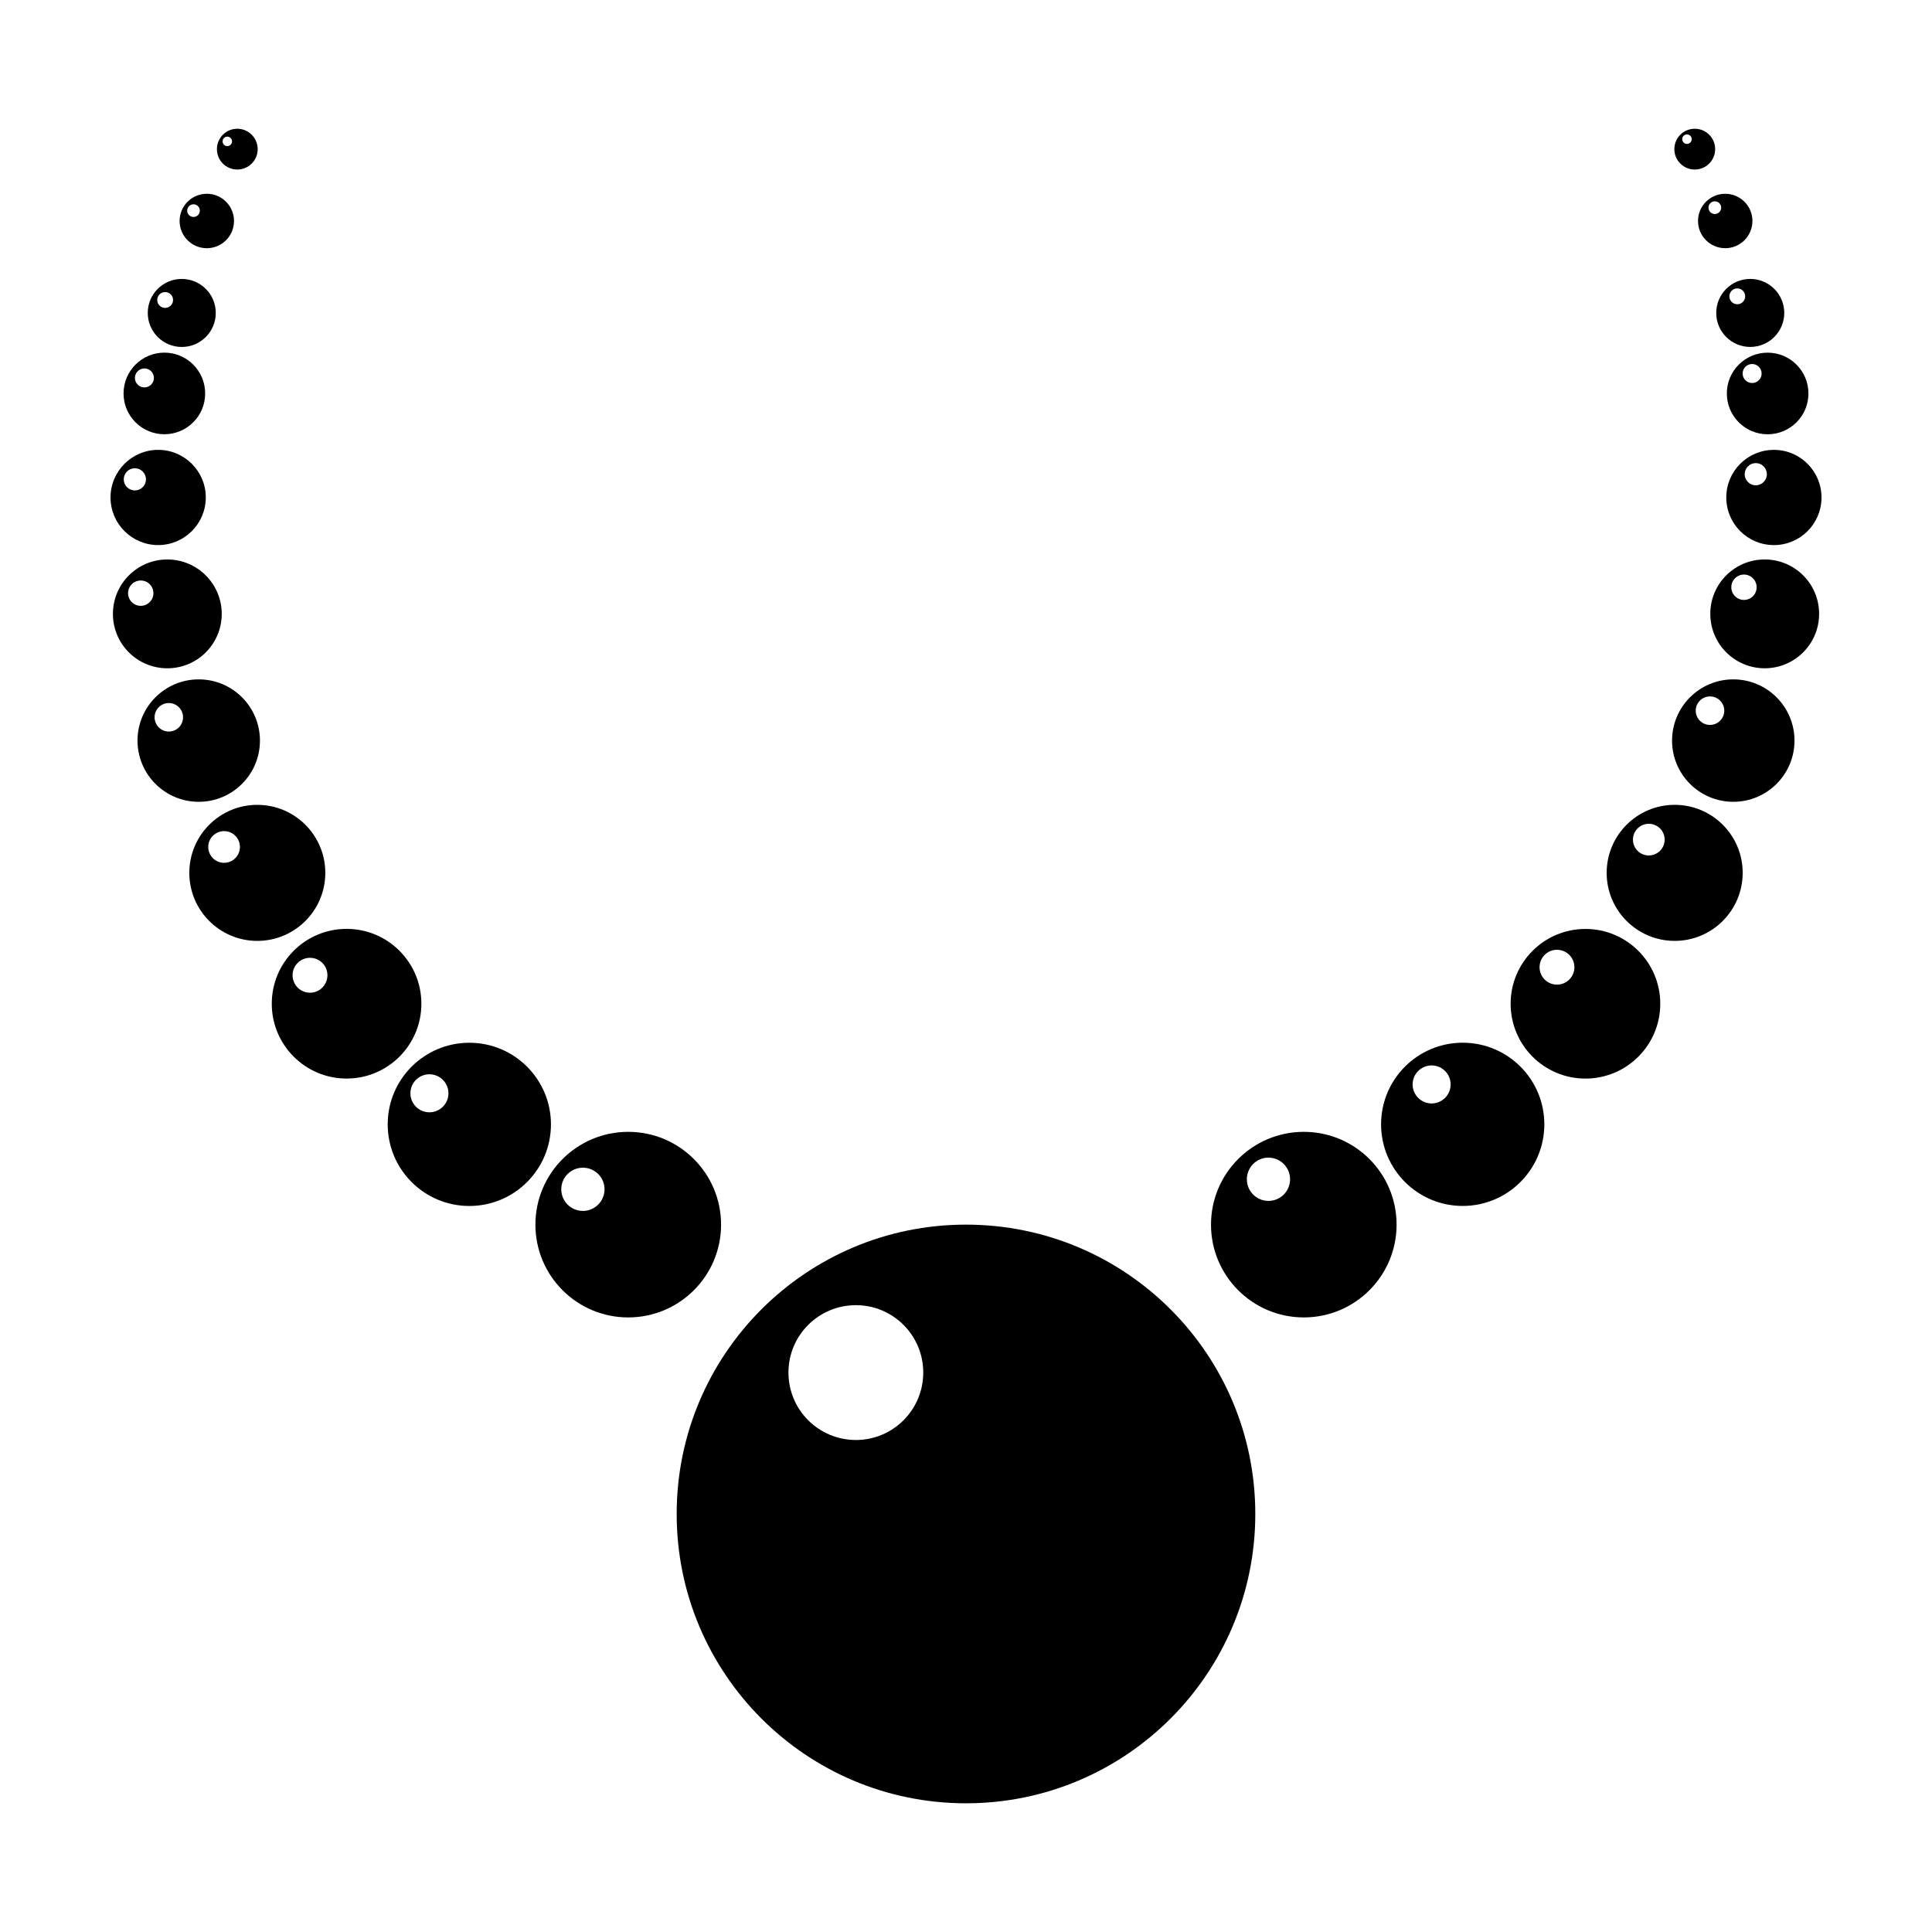
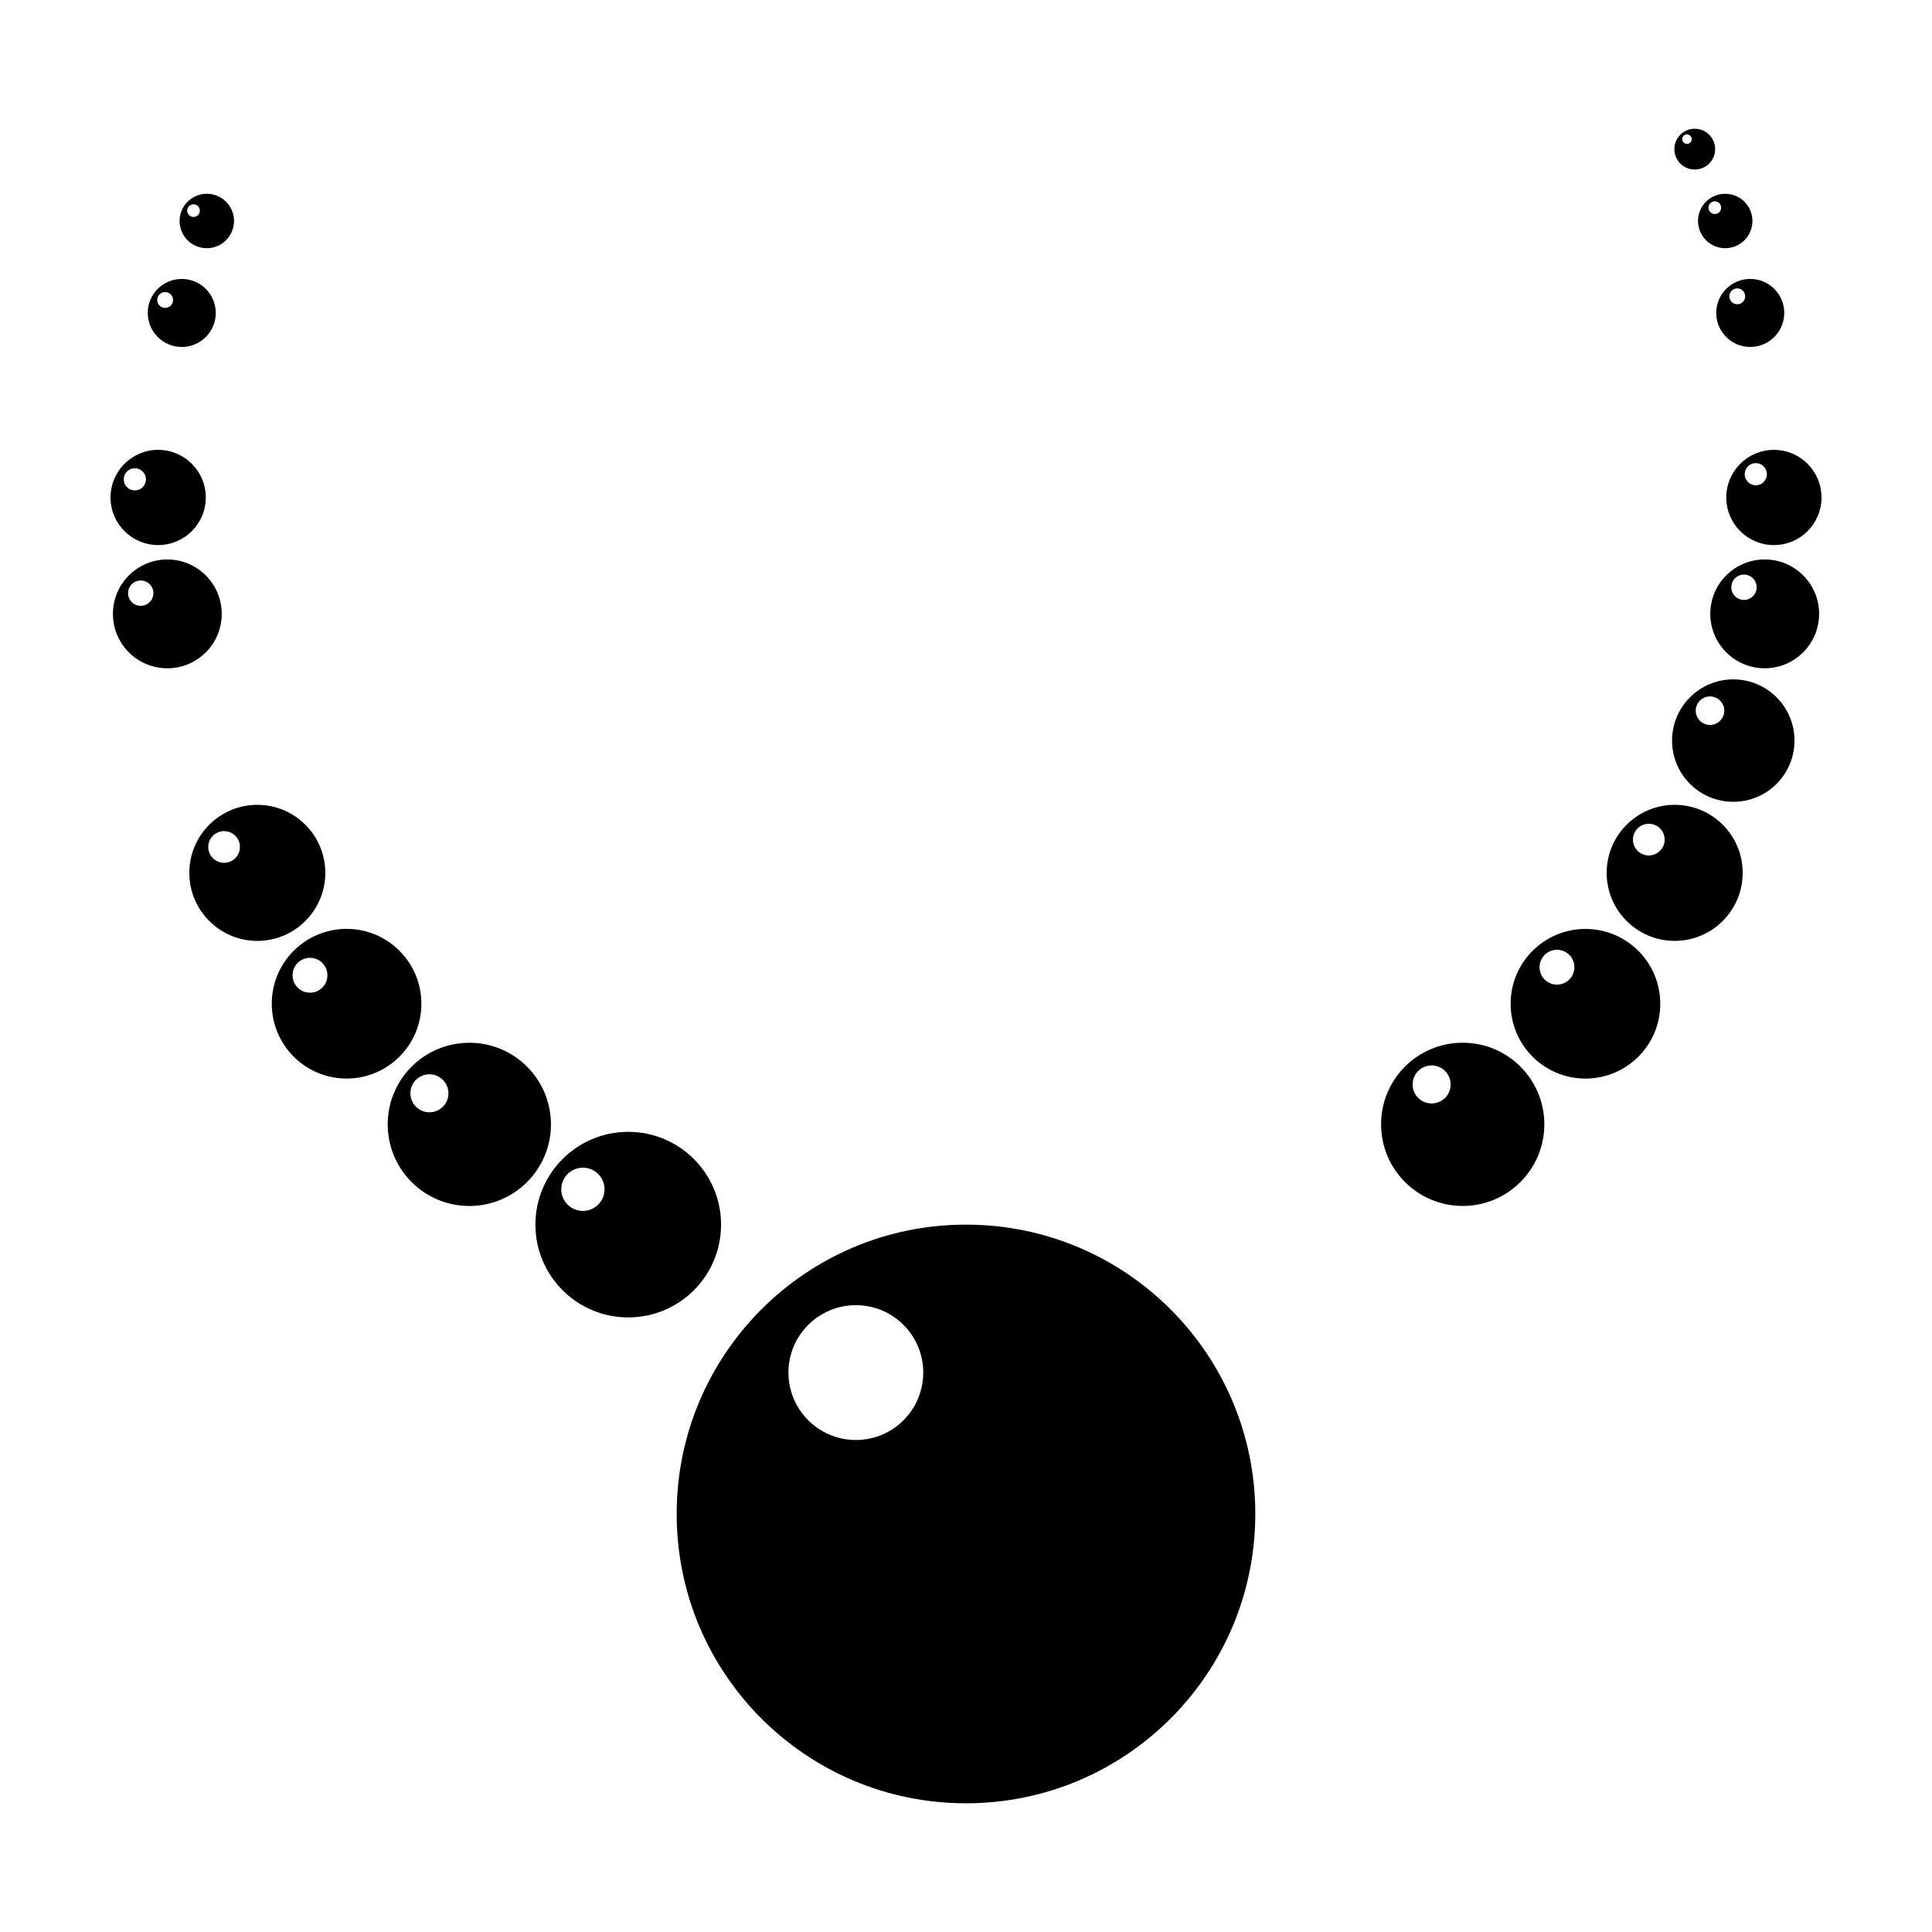
<svg xmlns="http://www.w3.org/2000/svg" fill="#000000" width="800px" height="800px" version="1.1" viewBox="144 144 512 512">
  <g>
    <path d="m335.09 468.54c0-13.578-11.023-24.59-24.602-24.59-13.582 0-24.598 11.012-24.598 24.59 0 13.586 11.012 24.59 24.598 24.59 13.586-0.004 24.602-11 24.602-24.59zm-36.609-3.633c-3.18 0-5.738-2.57-5.738-5.727 0-3.168 2.559-5.727 5.738-5.727 3.16 0 5.727 2.559 5.727 5.727-0.004 3.16-2.57 5.727-5.727 5.727z" />
    <path d="m268.38 420.34c-11.957 0-21.633 9.684-21.633 21.629 0 11.945 9.68 21.629 21.633 21.629 11.945 0 21.629-9.684 21.629-21.629-0.004-11.945-9.684-21.629-21.629-21.629zm-10.578 18.43c-2.793 0-5.039-2.254-5.039-5.027 0-2.797 2.246-5.047 5.039-5.047 2.781 0 5.039 2.254 5.039 5.047 0 2.777-2.258 5.027-5.039 5.027z" />
    <path d="m255.67 410c0-10.953-8.867-19.84-19.82-19.84-10.965 0-19.828 8.887-19.828 19.84 0 10.941 8.867 19.828 19.828 19.828 10.953 0.004 19.82-8.887 19.82-19.828zm-29.512-2.922c-2.559 0-4.625-2.066-4.625-4.637 0-2.551 2.066-4.613 4.625-4.613 2.539 0 4.613 2.066 4.613 4.613 0 2.57-2.074 4.637-4.613 4.637z" />
    <path d="m230.21 375.32c0-9.961-8.07-18.027-18.027-18.027-9.949 0-18.012 8.07-18.012 18.027 0 9.949 8.066 18.027 18.012 18.027 9.957 0 18.027-8.082 18.027-18.027zm-26.832-2.668c-2.312 0-4.191-1.879-4.191-4.203 0-2.312 1.879-4.191 4.191-4.191 2.328 0 4.207 1.879 4.207 4.191 0 2.324-1.879 4.203-4.207 4.203z" />
-     <path d="m212.89 340.26c0-8.953-7.262-16.219-16.223-16.219s-16.223 7.262-16.223 16.219c0 8.961 7.262 16.227 16.223 16.227s16.223-7.266 16.223-16.227zm-24.152-2.394c-2.082 0-3.773-1.691-3.773-3.777 0-2.086 1.691-3.777 3.773-3.777 2.09 0 3.773 1.691 3.773 3.777 0 2.086-1.684 3.777-3.773 3.777z" />
    <path d="m202.76 306.69c0-7.961-6.453-14.426-14.418-14.426s-14.418 6.465-14.418 14.426c0 7.969 6.453 14.414 14.418 14.414s14.418-6.441 14.418-14.414zm-21.461-2.137c-1.855 0-3.359-1.496-3.359-3.356 0-1.859 1.508-3.356 3.359-3.356 1.848 0 3.356 1.496 3.356 3.356 0 1.859-1.508 3.356-3.356 3.356z" />
    <path d="m185.91 288.45c6.969 0 12.625-5.648 12.625-12.617s-5.656-12.617-12.625-12.617c-6.969 0.004-12.621 5.656-12.621 12.621 0 6.961 5.652 12.613 12.621 12.613zm-6.164-20.359c1.613 0 2.934 1.32 2.934 2.941s-1.32 2.934-2.934 2.934c-1.633 0-2.953-1.309-2.953-2.934 0-1.621 1.32-2.941 2.953-2.941z" />
-     <path d="m187.56 259.08c5.969 0 10.812-4.832 10.812-10.809 0-5.977-4.84-10.82-10.812-10.82-5.981 0-10.816 4.852-10.816 10.82 0 5.973 4.836 10.809 10.816 10.809zm-5.281-17.438c1.387 0 2.508 1.125 2.508 2.508 0 1.395-1.125 2.519-2.508 2.519-1.402 0-2.527-1.125-2.527-2.519 0-1.383 1.129-2.508 2.527-2.508z" />
    <path d="m192.17 235.95c4.977 0 9.012-4.047 9.012-9.023 0-4.977-4.035-9.004-9.012-9.004-4.984 0-9.012 4.027-9.012 9.004 0 4.977 4.027 9.023 9.012 9.023zm-4.406-14.547c1.16 0 2.102 0.926 2.102 2.098 0 1.16-0.941 2.098-2.102 2.098s-2.098-0.938-2.098-2.098c0-1.176 0.938-2.098 2.098-2.098z" />
    <path d="m198.81 209.78c3.984 0 7.203-3.231 7.203-7.215s-3.219-7.215-7.203-7.215-7.215 3.231-7.215 7.215 3.231 7.215 7.215 7.215zm-3.523-11.641c0.926 0 1.672 0.754 1.672 1.684 0.004 0.926-0.742 1.672-1.672 1.672-0.934 0-1.684-0.746-1.684-1.672 0.004-0.926 0.758-1.684 1.684-1.684z" />
-     <path d="m206.88 188.93c2.988 0 5.41-2.414 5.41-5.402 0-2.984-2.422-5.41-5.41-5.41-2.988 0-5.394 2.43-5.394 5.41 0 2.996 2.406 5.402 5.394 5.402zm-2.641-8.715c0.691 0 1.258 0.559 1.258 1.258 0 0.691-0.57 1.25-1.258 1.25-0.695 0-1.25-0.559-1.25-1.25 0-0.699 0.555-1.258 1.25-1.258z" />
-     <path d="m489.52 443.95c-13.578 0-24.59 11.004-24.59 24.59 0 13.578 11.012 24.59 24.59 24.59 13.582 0 24.59-11.012 24.59-24.59-0.004-13.59-11.008-24.59-24.59-24.59zm-9.371 18.301c-3.16 0-5.719-2.57-5.719-5.727 0-3.168 2.559-5.738 5.719-5.738 3.168 0 5.734 2.57 5.734 5.738 0 3.16-2.562 5.727-5.734 5.727z" />
    <path d="m531.63 420.33c-11.941 0-21.629 9.672-21.629 21.629 0 11.945 9.688 21.629 21.629 21.629 11.945 0 21.633-9.684 21.633-21.629 0-11.957-9.688-21.629-21.633-21.629zm-8.227 16.098c-2.785 0-5.047-2.262-5.047-5.039 0-2.785 2.262-5.039 5.047-5.039 2.781 0 5.027 2.254 5.027 5.039 0 2.773-2.246 5.039-5.027 5.039z" />
    <path d="m564.16 390.18c-10.953 0-19.828 8.879-19.828 19.828 0 10.953 8.879 19.828 19.828 19.828 10.953 0 19.828-8.879 19.828-19.828 0-10.953-8.875-19.828-19.828-19.828zm-7.547 14.758c-2.551 0-4.613-2.066-4.613-4.613 0-2.559 2.066-4.625 4.613-4.625 2.559 0 4.621 2.066 4.621 4.625-0.004 2.547-2.062 4.613-4.621 4.613z" />
    <path d="m587.81 357.29c-9.957 0-18.027 8.07-18.027 18.027 0 9.949 8.074 18.027 18.027 18.027 9.949 0 18.02-8.082 18.02-18.027 0.004-9.953-8.062-18.027-18.02-18.027zm-6.867 13.418c-2.312 0-4.191-1.879-4.191-4.191 0-2.332 1.879-4.203 4.191-4.203 2.328 0 4.207 1.867 4.207 4.203 0 2.312-1.879 4.191-4.207 4.191z" />
    <path d="m603.34 324.04c-8.961 0-16.227 7.262-16.227 16.227 0 8.953 7.262 16.219 16.227 16.219 8.953 0 16.219-7.262 16.219-16.219 0-8.965-7.262-16.227-16.219-16.227zm-6.176 12.074c-2.086 0-3.777-1.691-3.777-3.777 0-2.086 1.691-3.777 3.777-3.777 2.09 0 3.785 1.691 3.785 3.777-0.004 2.082-1.695 3.777-3.785 3.777z" />
    <path d="m611.66 292.26c-7.961 0-14.414 6.445-14.414 14.414 0 7.961 6.453 14.426 14.414 14.426 7.969 0 14.426-6.465 14.426-14.426 0-7.965-6.457-14.414-14.426-14.414zm-5.492 10.727c-1.848 0-3.352-1.508-3.352-3.356 0-1.859 1.5-3.367 3.352-3.367 1.859 0 3.359 1.508 3.359 3.367 0 1.852-1.5 3.356-3.359 3.356z" />
    <path d="m614.1 263.22c-6.969 0-12.617 5.637-12.617 12.617 0 6.969 5.648 12.617 12.617 12.617 6.973 0 12.617-5.648 12.617-12.617-0.004-6.977-5.644-12.617-12.617-12.617zm-4.801 9.387c-1.617 0-2.938-1.32-2.938-2.941 0-1.621 1.32-2.941 2.938-2.941 1.629 0 2.941 1.32 2.941 2.941 0 1.621-1.316 2.941-2.941 2.941z" />
-     <path d="m601.63 248.28c0 5.977 4.84 10.809 10.812 10.809 5.969 0 10.812-4.832 10.812-10.809 0-5.984-4.84-10.82-10.812-10.82-5.969-0.004-10.812 4.836-10.812 10.82zm6.699-2.777c-1.387 0-2.516-1.125-2.516-2.519 0-1.387 1.129-2.519 2.516-2.519 1.391 0 2.519 1.133 2.519 2.519 0 1.395-1.129 2.519-2.519 2.519z" />
    <path d="m598.82 226.93c0 4.977 4.031 9.012 9.004 9.012 4.988 0 9.023-4.035 9.023-9.012 0-4.977-4.035-9.012-9.023-9.012-4.973 0-9.004 4.035-9.004 9.012zm5.578-2.301c-1.16 0-2.098-0.945-2.098-2.098 0-1.168 0.938-2.106 2.098-2.106 1.16 0 2.098 0.938 2.098 2.106 0 1.152-0.934 2.098-2.098 2.098z" />
    <path d="m593.99 202.56c0 3.977 3.231 7.215 7.211 7.215s7.211-3.238 7.211-7.215c0-3.984-3.231-7.203-7.211-7.203-3.984-0.004-7.211 3.215-7.211 7.203zm4.461-5.211c0.934 0 1.676 0.754 1.676 1.684 0 0.926-0.746 1.684-1.676 1.684-0.926 0-1.688-0.754-1.688-1.684 0-0.93 0.762-1.684 1.688-1.684z" />
    <path d="m593.13 188.93c2.988 0 5.406-2.418 5.406-5.402 0-2.992-2.418-5.41-5.406-5.41-2.988 0-5.41 2.418-5.41 5.41 0 2.984 2.422 5.402 5.41 5.402zm-2.062-9.305c0.691 0 1.258 0.559 1.258 1.258 0 0.699-0.57 1.258-1.258 1.258-0.699 0-1.258-0.559-1.258-1.258 0-0.699 0.559-1.258 1.258-1.258z" />
    <path d="m399.99 468.54c-42.328 0-76.664 34.324-76.664 76.676 0 42.34 34.328 76.676 76.664 76.676 42.352 0 76.676-34.328 76.676-76.676 0-42.355-34.324-76.676-76.676-76.676zm-29.164 57.074c-9.879 0-17.879-7.992-17.879-17.879 0-9.859 8-17.852 17.879-17.852 9.848 0 17.844 7.992 17.844 17.852 0 9.887-7.996 17.879-17.844 17.879z" />
  </g>
</svg>